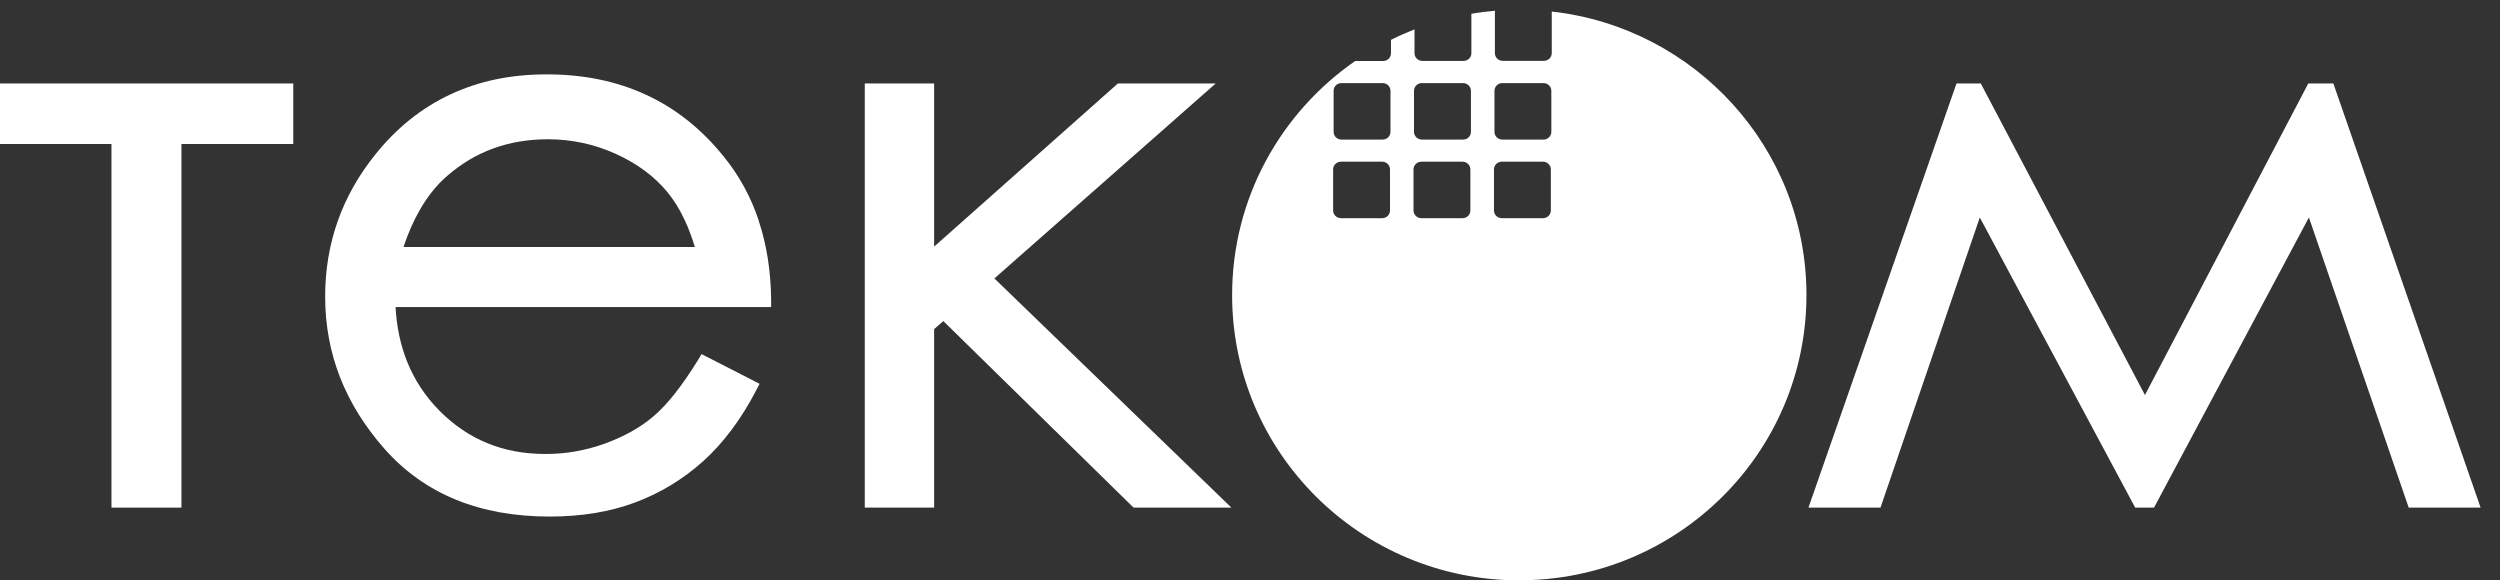
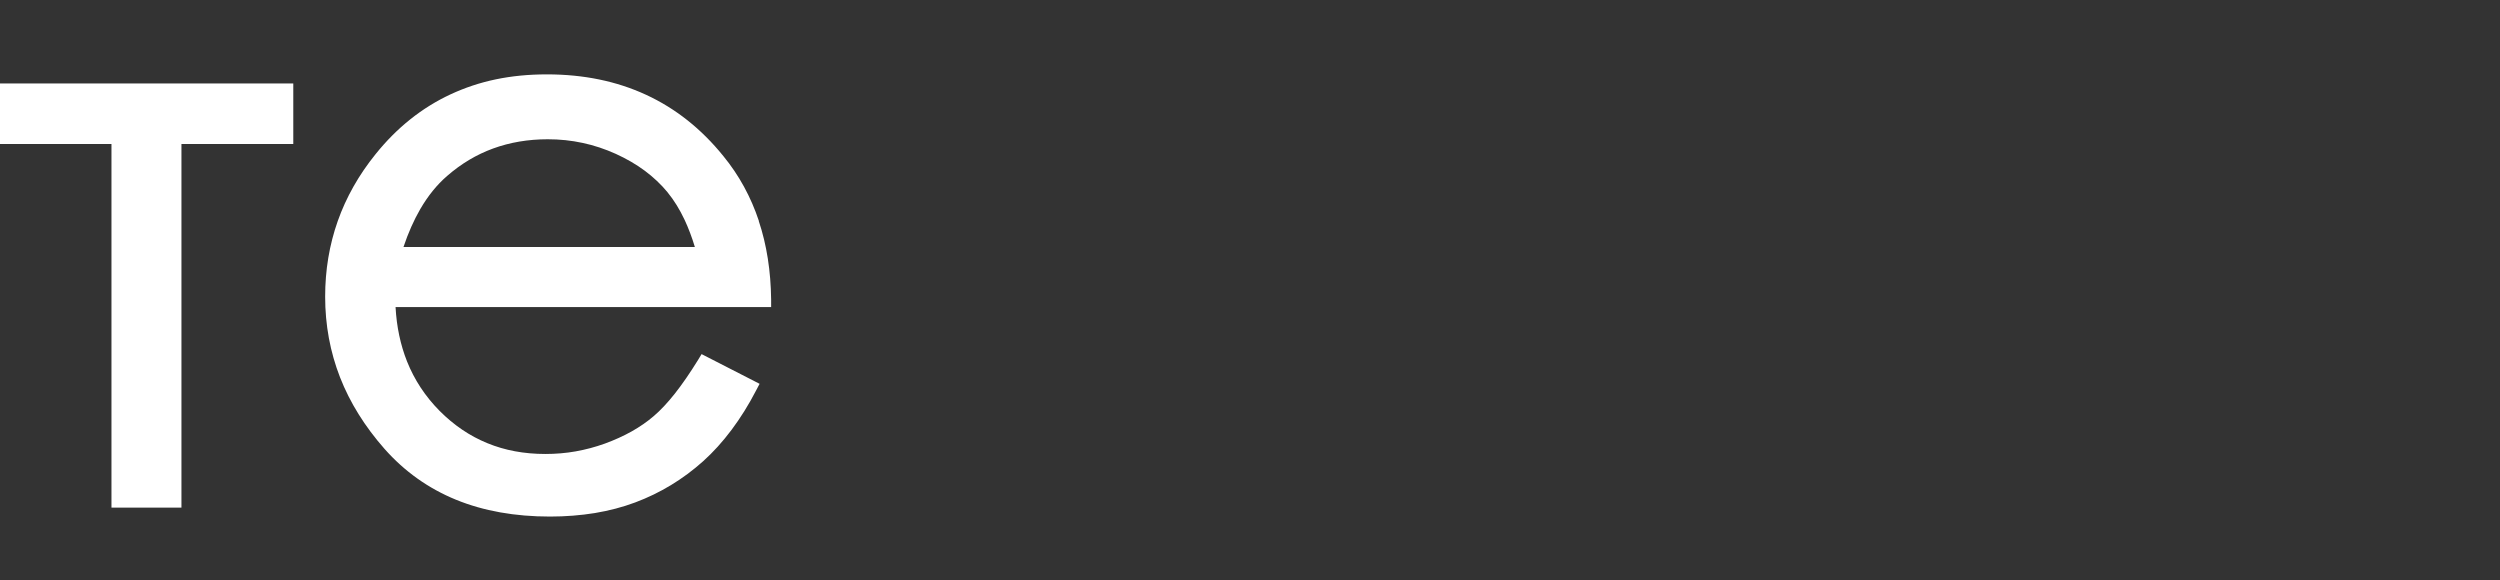
<svg xmlns="http://www.w3.org/2000/svg" width="112" height="26" viewBox="0 0 112 26" fill="none">
  <rect x="0" y="0" width="112" height="26" fill="#333333" stroke="none" />
  <path d="M0 3.739V6.451H4.994V22.741H8.129V6.451H13.139V3.739H0Z" fill="white" />
-   <path d="M44.549 12.474L54.464 3.739H50.082L41.849 11.048V3.739H38.742V22.741H41.849V14.745L42.261 14.384L50.784 22.741H55.166L44.549 12.474Z" fill="white" />
-   <path d="M104.534 3.739H103.411L96.094 17.697L88.739 3.739H87.651L81.019 22.741H84.246L88.695 9.743L95.656 22.741H96.5L103.439 9.743L107.91 22.741H111.131L104.534 3.739Z" fill="white" />
  <path d="M33.998 9.899C33.64 8.823 33.11 7.85 32.405 6.991C31.422 5.774 30.267 4.858 28.947 4.248C27.627 3.637 26.148 3.332 24.502 3.332C22.855 3.332 21.468 3.631 20.186 4.226C18.904 4.823 17.781 5.717 16.826 6.906C15.319 8.772 14.567 10.905 14.567 13.29C14.567 14.559 14.789 15.764 15.233 16.903C15.677 18.038 16.344 19.108 17.229 20.112C18.127 21.125 19.193 21.883 20.434 22.39C21.668 22.893 23.07 23.142 24.641 23.142C25.342 23.142 26.012 23.088 26.65 22.985C27.291 22.878 27.893 22.72 28.455 22.51C29.02 22.299 29.556 22.038 30.061 21.732C30.565 21.427 31.047 21.069 31.501 20.663C31.952 20.257 32.377 19.788 32.777 19.253C33.17 18.727 33.538 18.142 33.874 17.491L34.03 17.195L31.431 15.864L31.273 16.125C30.911 16.711 30.562 17.217 30.229 17.639C29.902 18.051 29.588 18.385 29.29 18.639C28.994 18.894 28.664 19.121 28.303 19.325C27.931 19.533 27.529 19.715 27.097 19.873C26.669 20.027 26.234 20.143 25.79 20.222C25.346 20.301 24.892 20.338 24.432 20.338C23.486 20.338 22.62 20.178 21.833 19.854C21.046 19.533 20.332 19.049 19.691 18.404C19.05 17.755 18.565 17.019 18.235 16.192C17.943 15.455 17.768 14.643 17.721 13.756H34.547V13.419C34.531 12.142 34.35 10.968 33.992 9.899H33.998ZM29.908 8.618C30.197 8.97 30.451 9.383 30.673 9.855C30.844 10.223 30.997 10.626 31.13 11.066H18.076C18.289 10.43 18.54 9.864 18.828 9.367C19.174 8.772 19.574 8.278 20.028 7.885C20.656 7.337 21.344 6.925 22.093 6.652C22.845 6.378 23.661 6.239 24.54 6.239C25.076 6.239 25.596 6.293 26.104 6.403C26.611 6.51 27.107 6.677 27.589 6.894C28.071 7.114 28.506 7.366 28.89 7.652C29.274 7.938 29.613 8.259 29.908 8.615V8.618Z" fill="white" />
-   <path fill-rule="evenodd" clip-rule="evenodd" d="M68.066 25.997C75.17 25.997 80.929 20.277 80.929 13.216C80.929 6.646 75.938 1.234 69.519 0.517V0.542V2.38C69.519 2.569 69.36 2.726 69.17 2.726H67.32C67.126 2.726 66.971 2.569 66.971 2.38V0.542C66.971 0.52 66.971 0.501 66.977 0.482C66.619 0.511 66.267 0.558 65.918 0.615V2.383C65.918 2.575 65.762 2.729 65.569 2.729H63.719C63.525 2.729 63.37 2.572 63.37 2.383V1.316C63.008 1.458 62.659 1.612 62.316 1.785V2.386C62.316 2.578 62.161 2.732 61.967 2.732H60.714C57.382 5.042 55.199 8.877 55.199 13.219C55.199 20.277 60.958 26 68.066 26V25.997ZM60.073 7.244H61.923C62.116 7.244 62.272 7.401 62.272 7.59V9.428C62.272 9.62 62.116 9.774 61.923 9.774H60.073C59.879 9.774 59.724 9.617 59.724 9.428V7.59C59.724 7.398 59.883 7.244 60.073 7.244ZM60.095 3.723H61.945C62.135 3.723 62.294 3.877 62.294 4.069V5.907C62.294 6.099 62.135 6.253 61.945 6.253H60.095C59.902 6.253 59.746 6.099 59.746 5.907V4.069C59.746 3.877 59.902 3.723 60.095 3.723ZM63.674 7.244H65.524C65.718 7.244 65.873 7.401 65.873 7.59V9.428C65.873 9.62 65.718 9.774 65.524 9.774H63.674C63.484 9.774 63.325 9.617 63.325 9.428V7.59C63.325 7.398 63.484 7.244 63.674 7.244ZM63.696 3.723H65.549C65.74 3.723 65.898 3.877 65.898 4.069V5.907C65.898 6.099 65.743 6.253 65.549 6.253H63.696C63.506 6.253 63.347 6.096 63.347 5.907V4.069C63.347 3.877 63.503 3.723 63.696 3.723ZM67.301 3.723H69.151C69.344 3.723 69.5 3.881 69.5 4.069V5.907C69.5 6.096 69.344 6.253 69.151 6.253H67.301C67.107 6.253 66.952 6.096 66.952 5.907V4.069C66.952 3.877 67.107 3.723 67.301 3.723ZM67.279 7.244H69.129C69.319 7.244 69.478 7.401 69.478 7.59V9.428C69.478 9.62 69.319 9.774 69.129 9.774H67.279C67.088 9.774 66.93 9.62 66.93 9.428V7.59C66.93 7.398 67.088 7.244 67.279 7.244Z" fill="white" />
</svg>